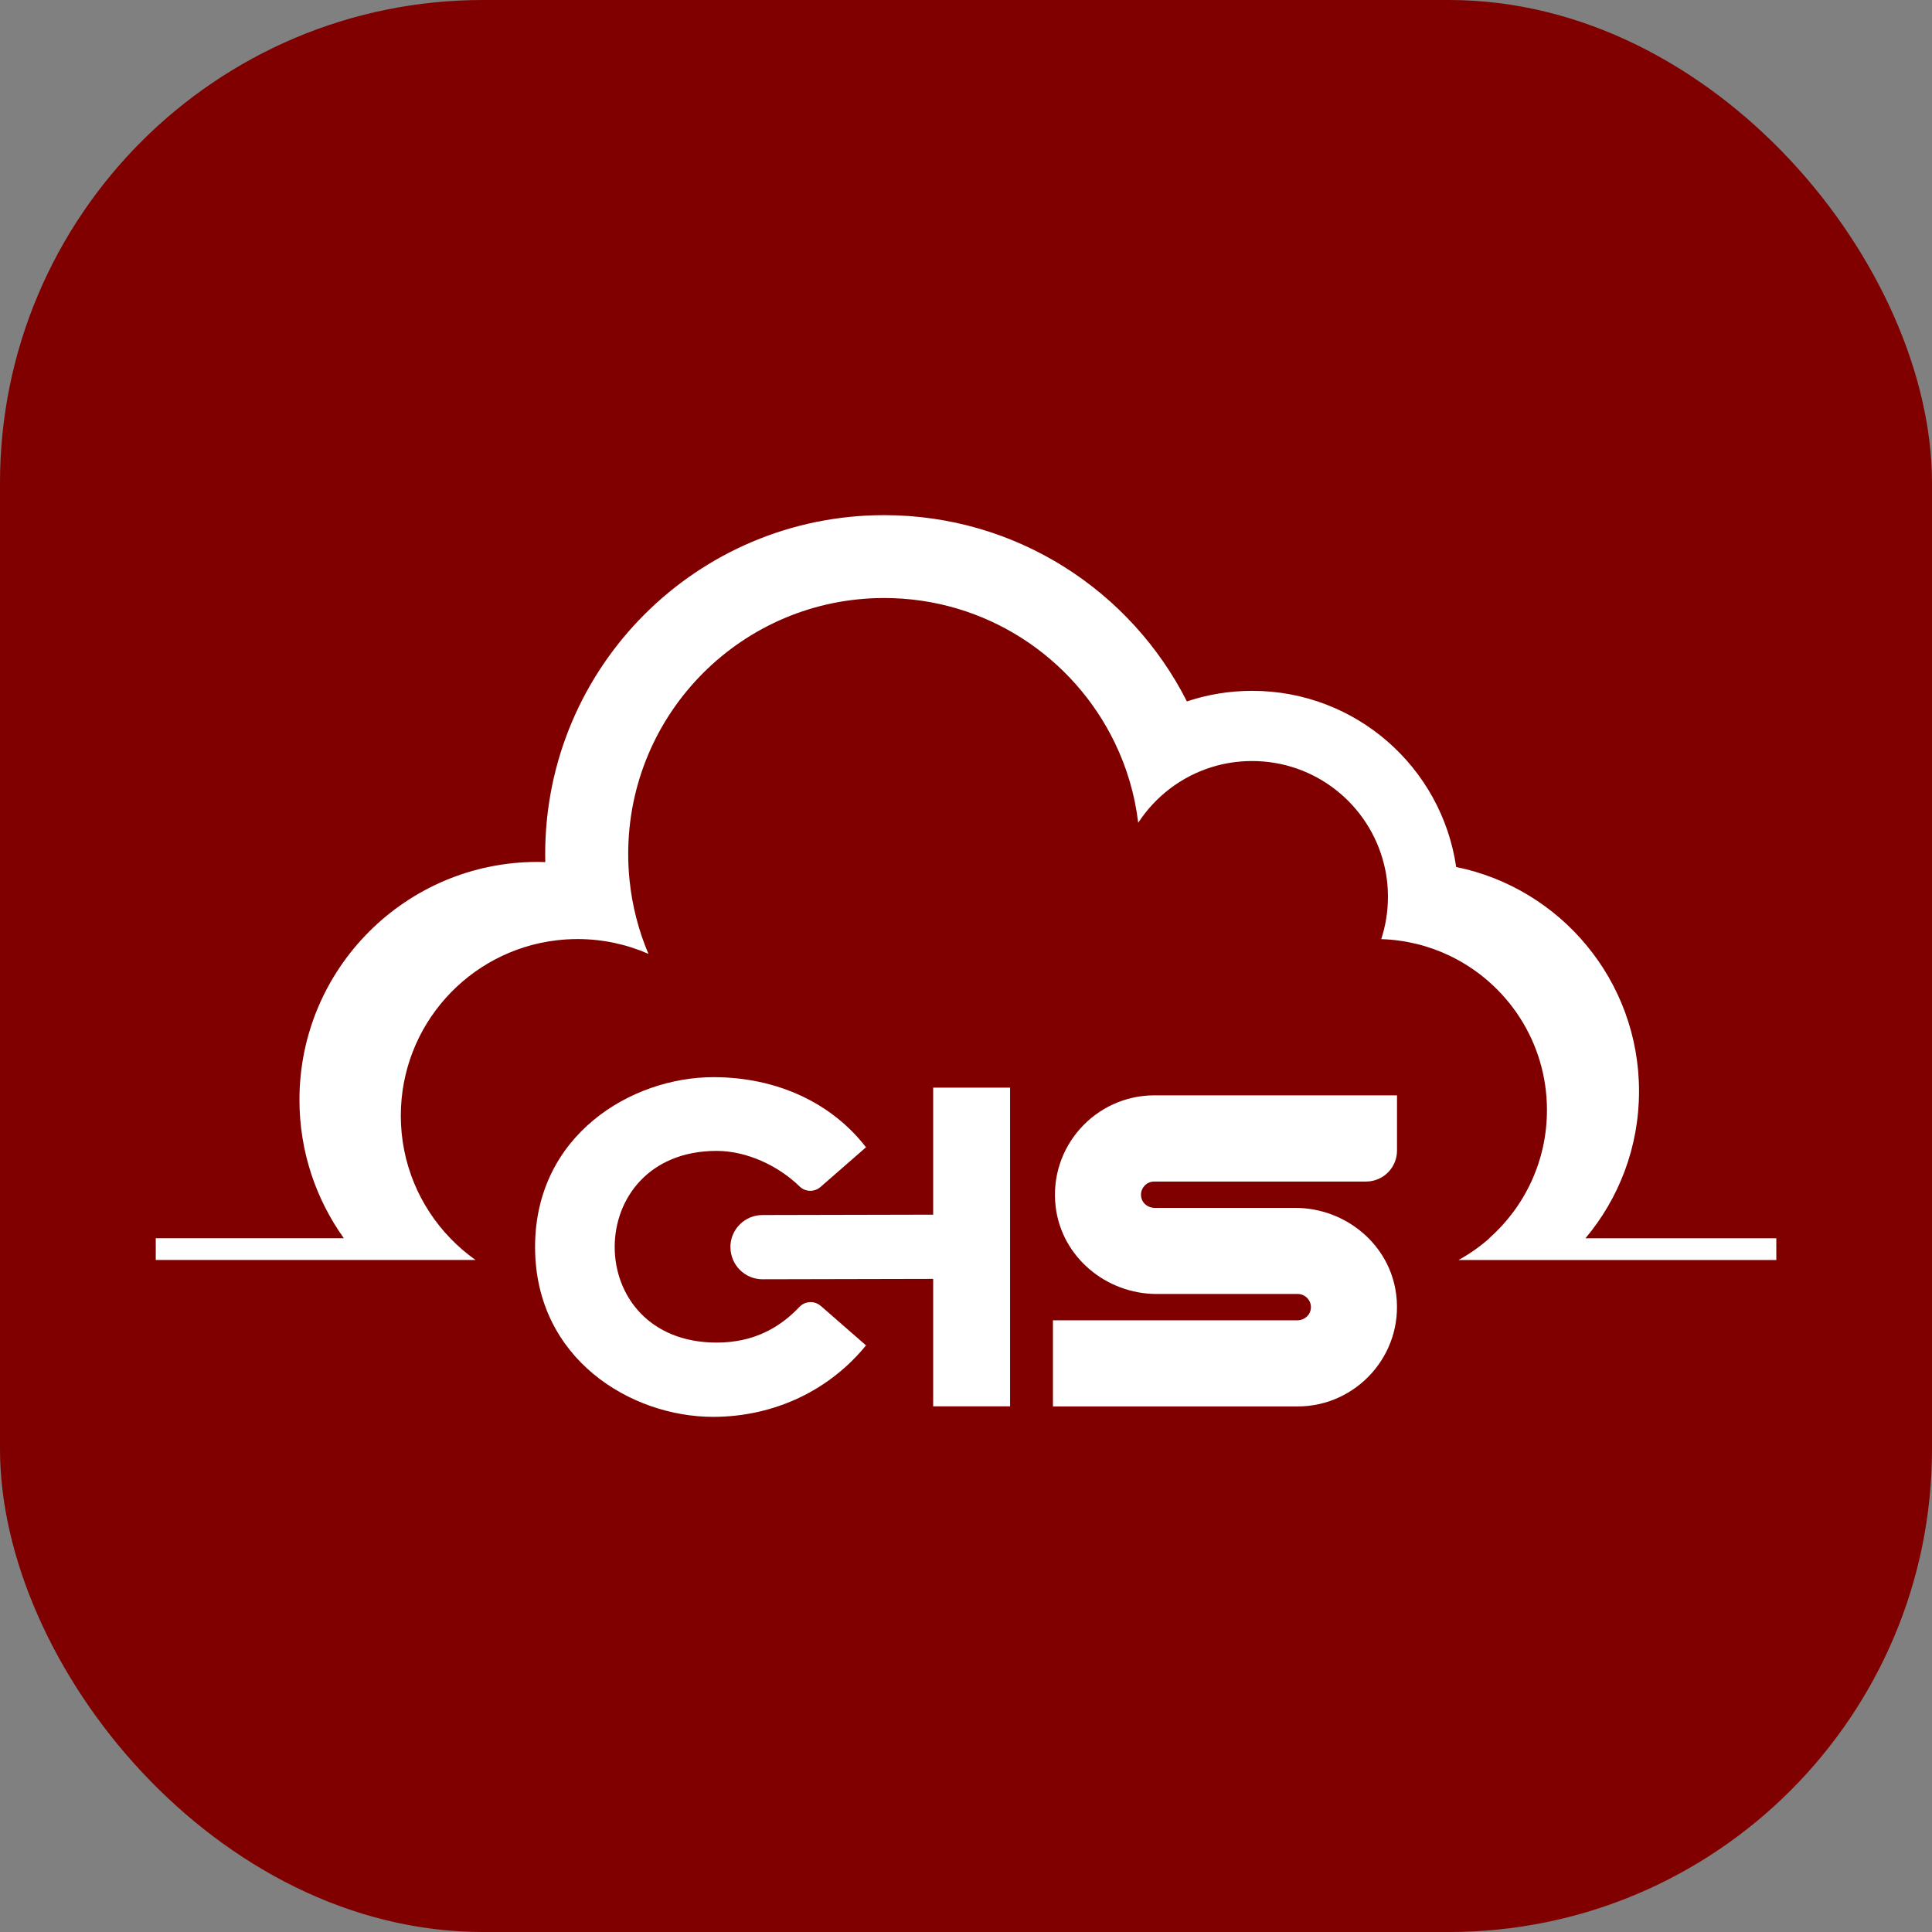
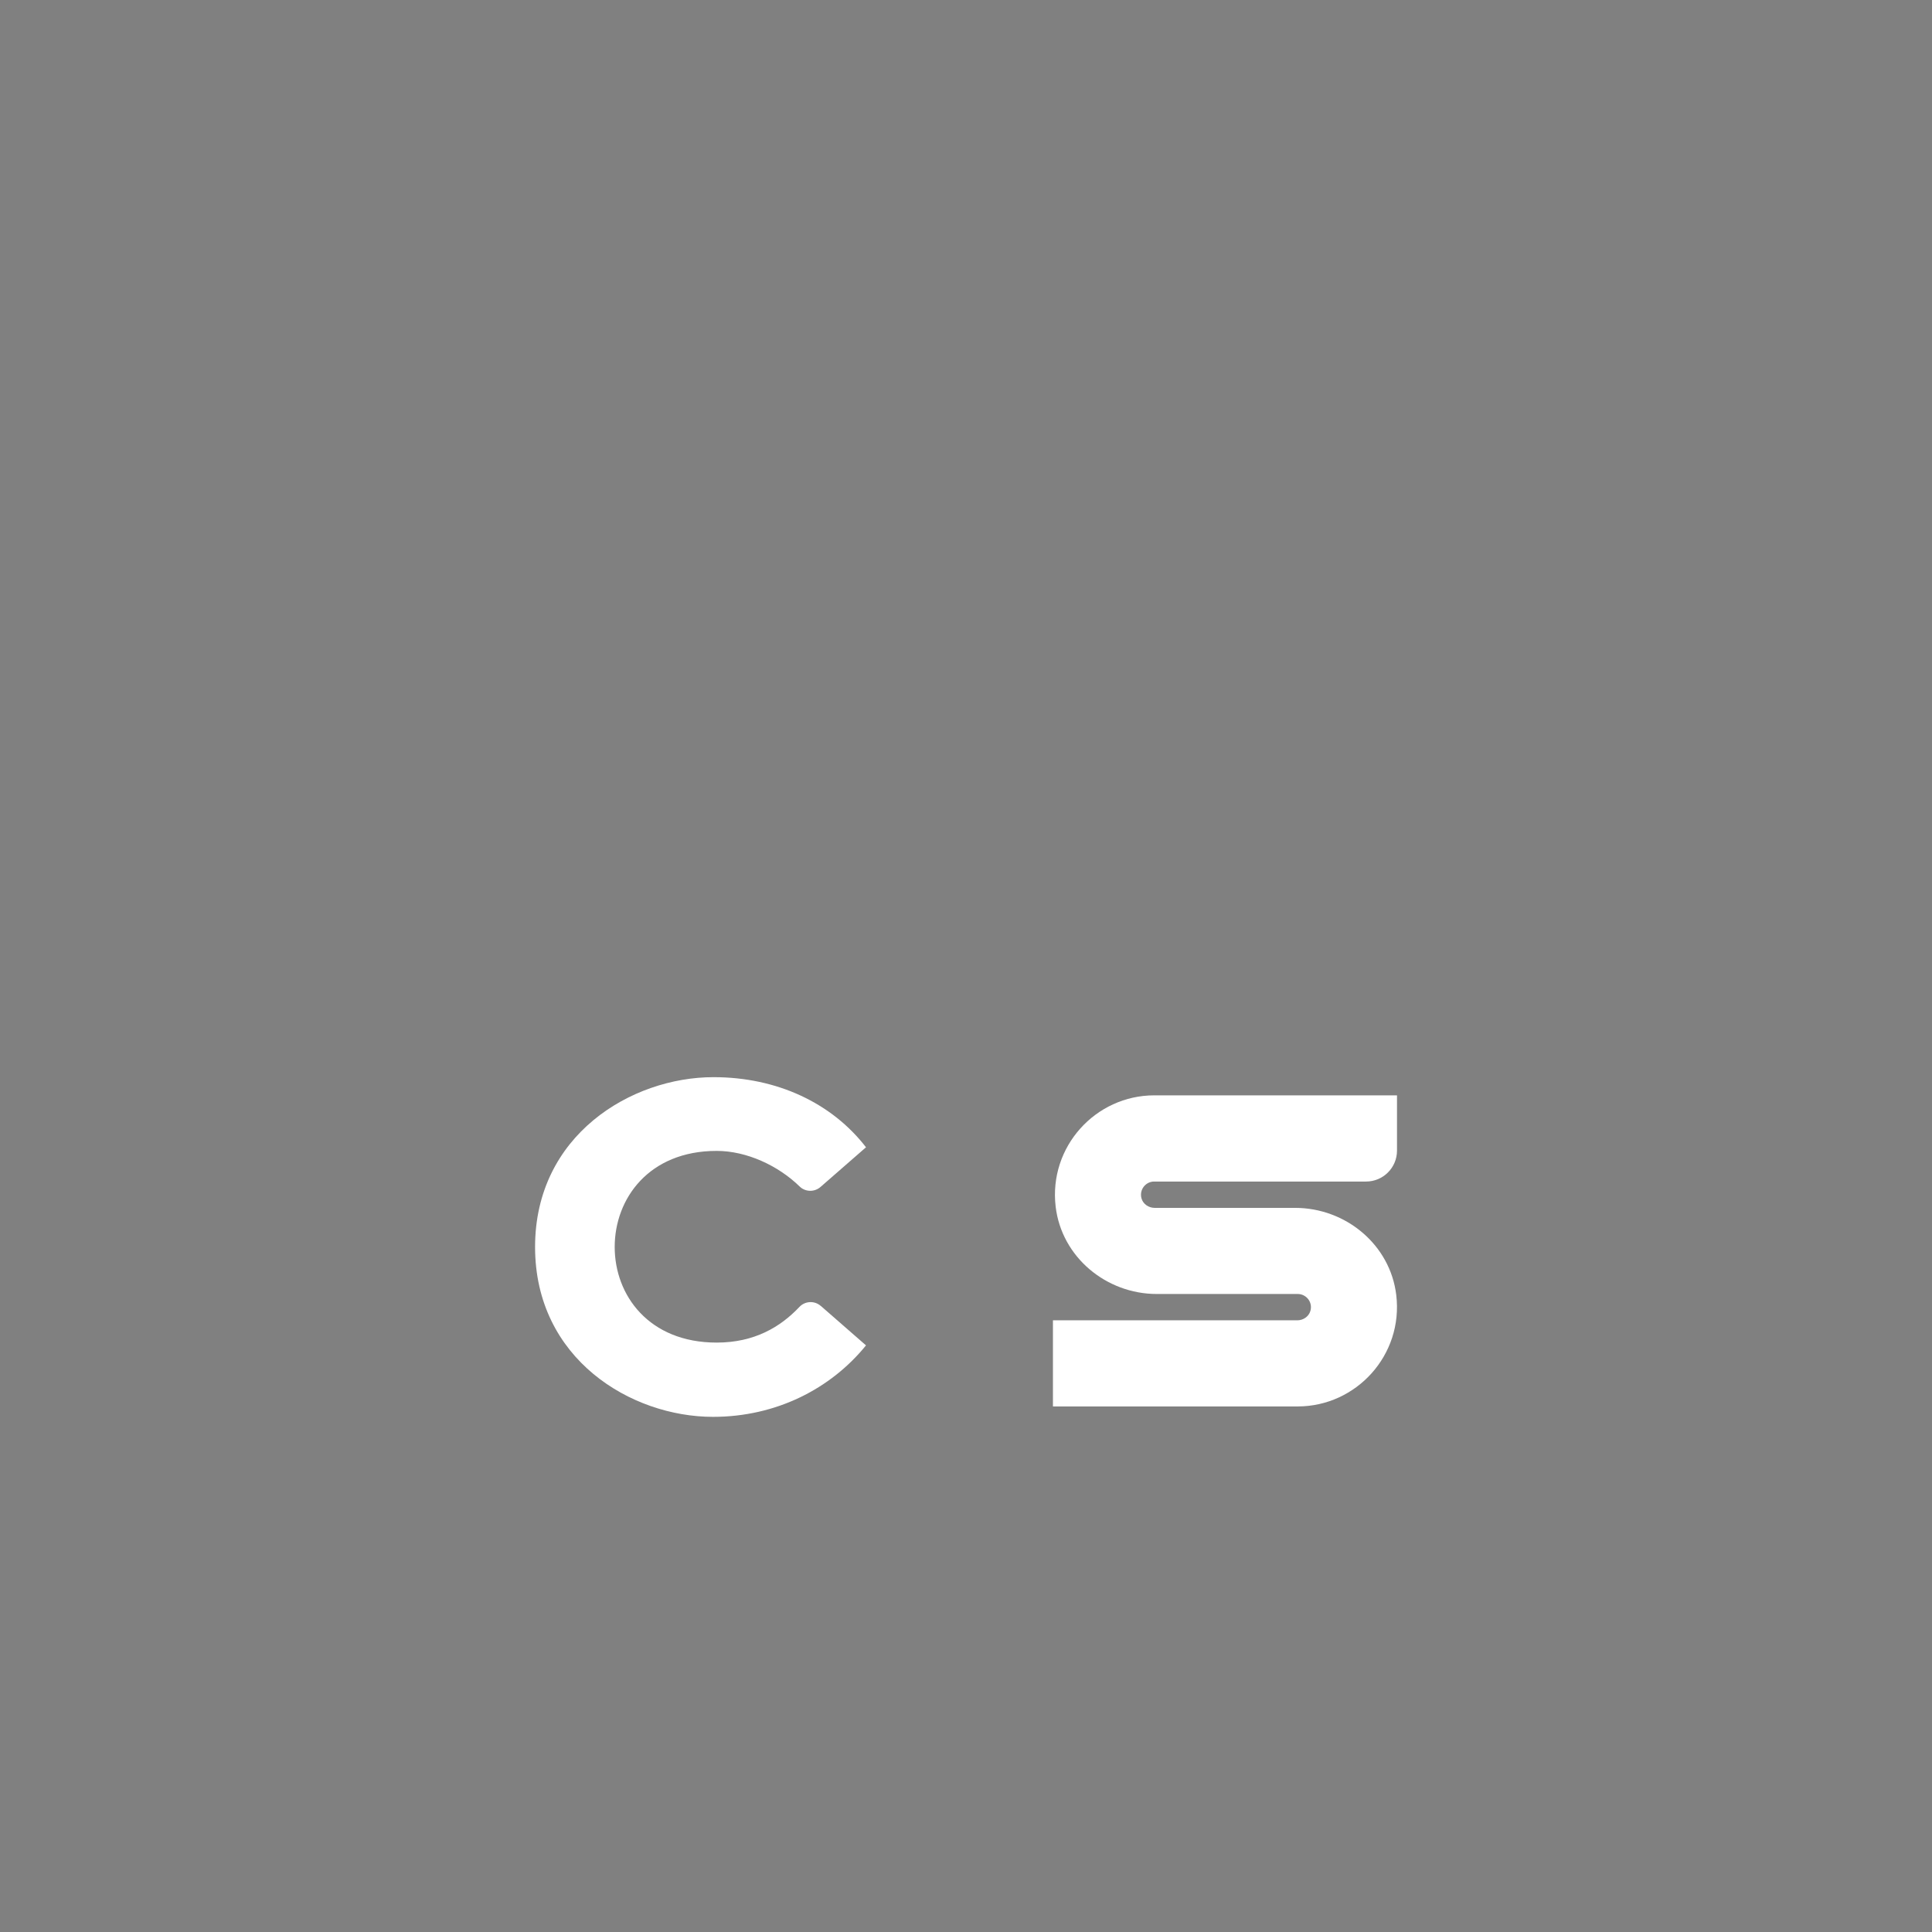
<svg xmlns="http://www.w3.org/2000/svg" id="Layer_1" viewBox="0 0 256 256">
  <rect x="0" y="0" width="256" height="256" fill="#808080" stroke="none" />
  <defs>
    <style>      .st0 {        fill: #fff;      }      .st1 {        fill: url(#linear-gradient);      }    </style>
    <linearGradient id="linear-gradient" x1="128" y1="258" x2="128" y2="2" gradientTransform="translate(0 258) scale(1 -1)" gradientUnits="userSpaceOnUse">
      <stop offset="0" stop-color="maroon" />
      <stop offset="1" stop-color="maroon" />
    </linearGradient>
  </defs>
-   <rect class="st1" width="256" height="256" rx="64" ry="64" />
  <g>
    <g>
      <path class="st0" d="M108.76,173.04l5.99,5.23c-4.65,5.73-11.88,9.47-20.27,9.47-10.86,0-23.58-7.67-23.58-22.51s12.78-22.5,23.64-22.5c8.45,0,15.69,3.44,20.21,9.29l-6.03,5.26c-.79.69-1.99.68-2.75-.05-2.81-2.75-7-4.73-11.01-4.73-8.99,0-13.51,6.34-13.51,12.73s4.52,12.67,13.51,12.67c5.01,0,8.46-2.07,10.97-4.73.75-.79,2-.85,2.82-.13h0Z" />
-       <path class="st0" d="M96.79,165.26h0c0,2.35,1.91,4.26,4.26,4.25,7.53-.02,15.07-.03,22.6-.05v16.89h10.19v-42.23h-10.19v16.83c-7.54.02-15.08.03-22.62.05-2.35,0-4.25,1.91-4.25,4.25h0Z" />
      <path class="st0" d="M152.93,156.56h28.08c2.26,0,4.1-1.83,4.1-4.1v-7.32h-32.17c-7.76,0-14,6.8-13.06,14.75.79,6.67,6.69,11.57,13.4,11.57h18.68c1.11,0,2,1.06,1.68,2.22-.21.77-.95,1.27-1.75,1.27h-32.37v11.41h32.43c7.77,0,14.02-6.82,13.06-14.77-.8-6.66-6.69-11.54-13.4-11.54h-18.61c-.79,0-1.54-.5-1.75-1.27-.31-1.16.57-2.22,1.68-2.22h0Z" />
    </g>
-     <path class="st0" d="M197.35,164.08c-1.25,1.11-2.62,2.07-4.09,2.88h42.11v-2.88h-25.29c4.43-5.27,7.1-12.07,7.1-19.49,0-14.66-10.4-26.89-24.23-29.71-1.92-13.2-13.29-23.34-27.03-23.34-3.02,0-5.93.49-8.65,1.4-7.41-14.64-22.59-24.68-40.11-24.68-24.81,0-44.92,20.11-44.92,44.92,0,.35,0,.7.01,1.05-.34-.01-.69-.02-1.04-.02-17.41,0-31.53,14.11-31.53,31.52,0,6.84,2.18,13.17,5.88,18.34h-24.92v2.88h42.37c-1.21-.85-2.33-1.82-3.35-2.88-4.05-4.2-6.55-9.92-6.55-16.23,0-11.98,8.99-21.85,20.6-23.24.92-.11,1.86-.17,2.81-.17,3.34,0,6.52.7,9.4,1.96-1.29-3.04-2.15-6.32-2.5-9.74-.12-1.15-.18-2.31-.18-3.49,0-18.74,15.19-33.92,33.92-33.92,13.46,0,25.1,7.85,30.57,19.21,1.58,3.27,2.64,6.82,3.09,10.57,2.27-3.48,5.71-6.13,9.76-7.38,1.68-.52,3.47-.8,5.33-.8,8.43,0,15.5,5.79,17.46,13.61.36,1.4.54,2.88.54,4.39,0,1.95-.31,3.83-.89,5.6,3.24.1,6.31.88,9.07,2.2,7.62,3.65,12.89,11.43,12.89,20.45,0,6.76-2.96,12.83-7.65,16.98h0Z" />
  </g>
</svg>